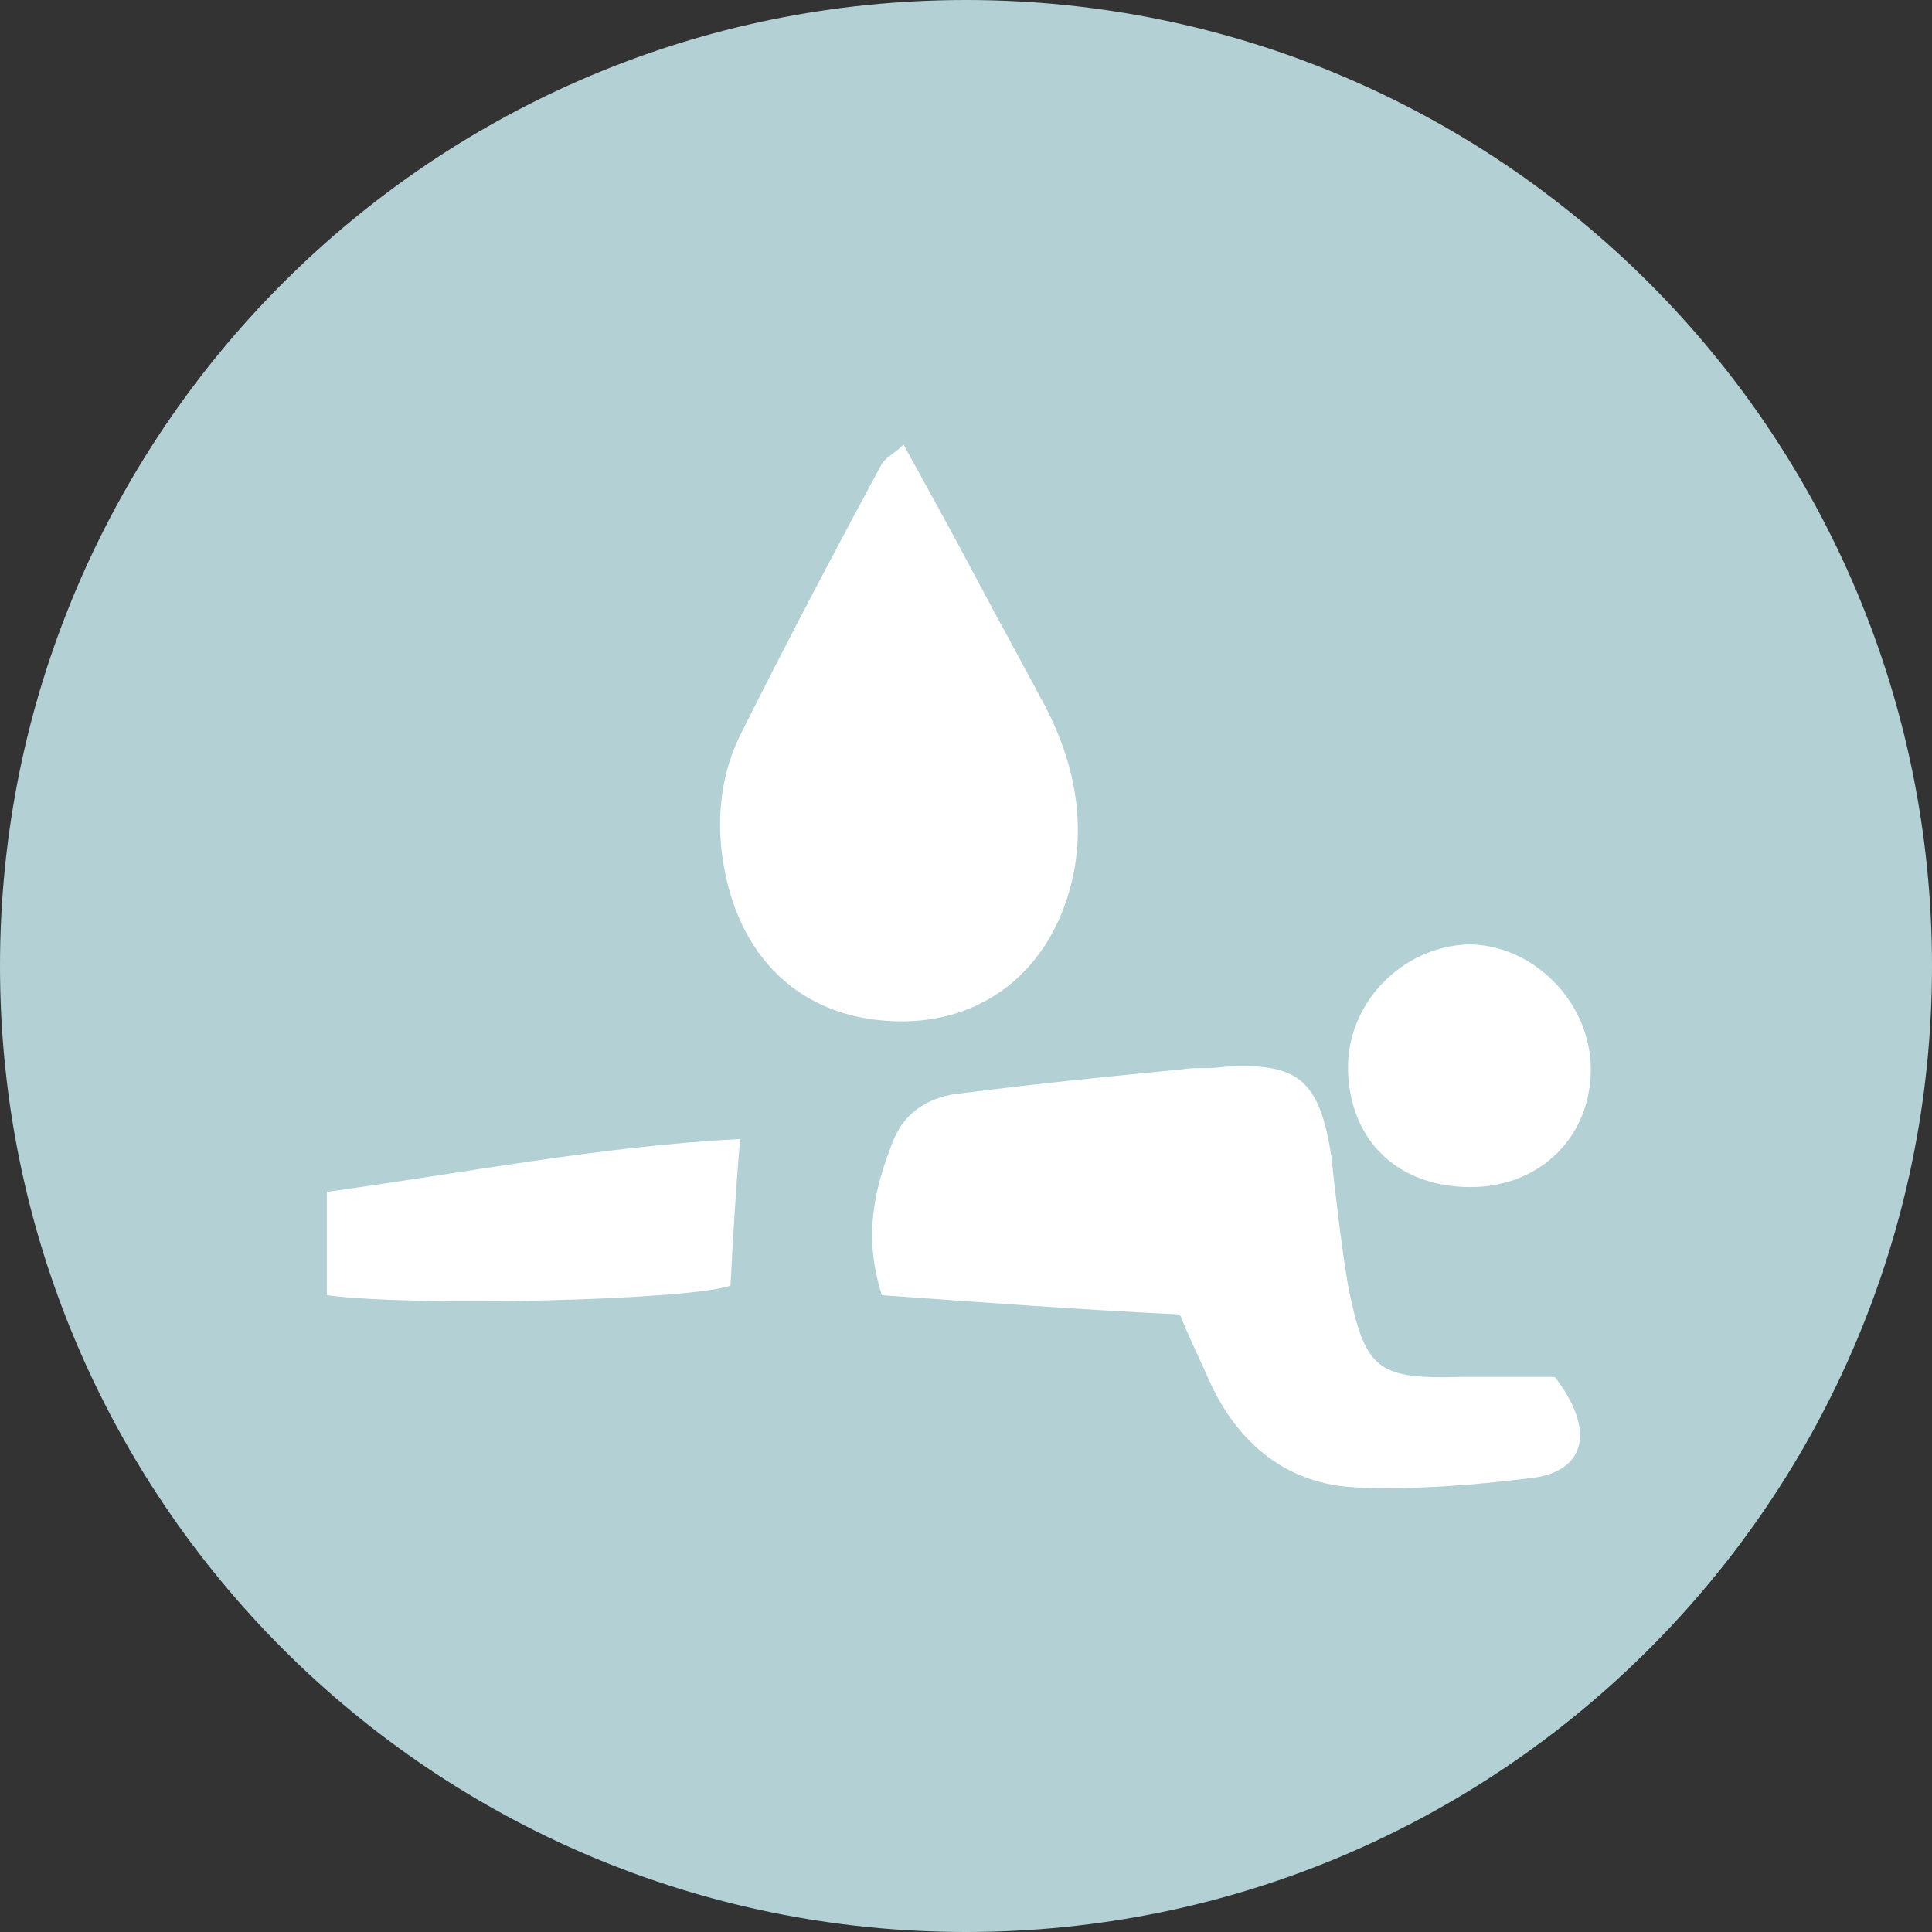
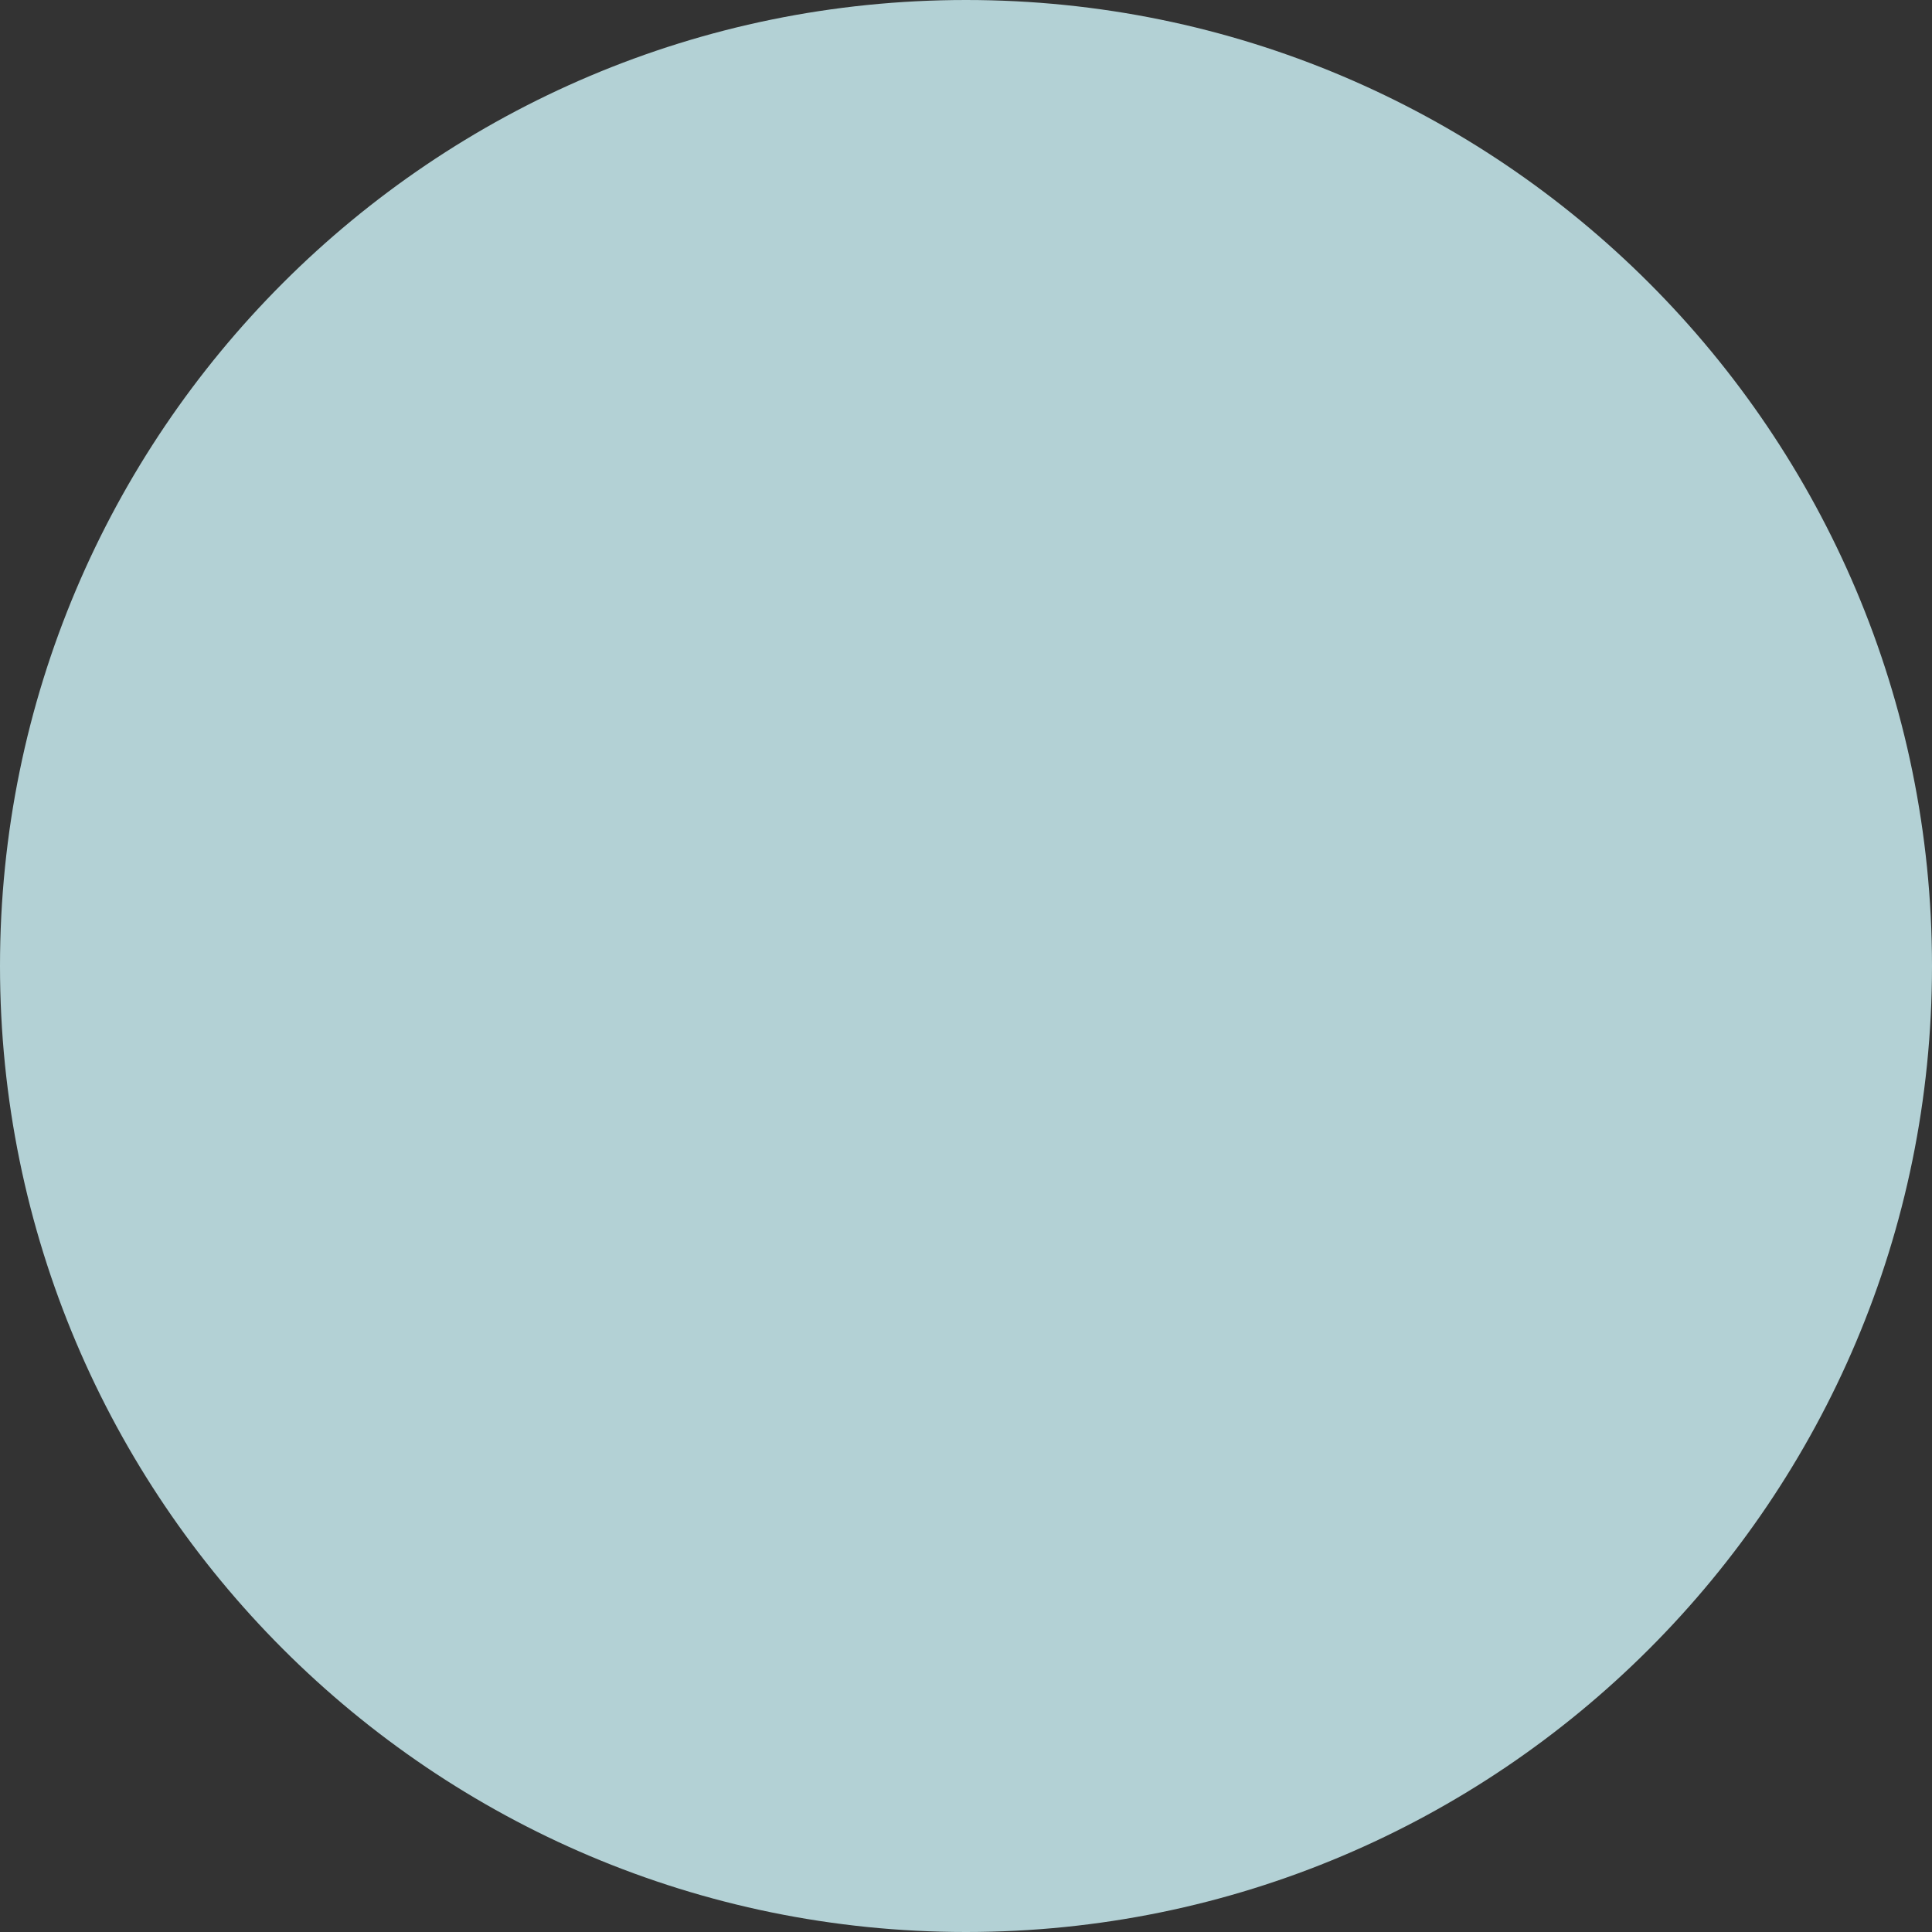
<svg xmlns="http://www.w3.org/2000/svg" xmlns:xlink="http://www.w3.org/1999/xlink" version="1.1" id="Layer_1" x="0px" y="0px" viewBox="0 0 80.4 80.4" style="enable-background:new 0 0 80.4 80.4;" xml:space="preserve">
  <rect x="0" y="0" width="80.4" height="80.4" fill="#333333" stroke="none" />
  <style type="text/css">
	.st0{clip-path:url(#SVGID_2_);fill:#B3D1D5;}
	.st1{clip-path:url(#SVGID_2_);fill:#FFFFFF;}
</style>
  <g>
    <defs>
      <rect id="SVGID_1_" y="0" width="80.4" height="80.4" />
    </defs>
    <clipPath id="SVGID_2_">
      <use xlink:href="#SVGID_1_" style="overflow:visible;" />
    </clipPath>
    <path class="st0" d="M40.2,80.4c22.2,0,40.2-18,40.2-40.2S62.4,0,40.2,0S0,18,0,40.2S18,80.4,40.2,80.4" />
-     <path class="st1" d="M36.7,53.9c-0.8-2.5-0.3-4.5,0.5-6.5c0.5-1.2,1.6-1.8,2.8-1.9c3.1-0.4,6.1-0.7,9.2-1c0.5-0.1,1.1,0,1.7-0.1   c3.1-0.2,4,0.5,4.5,3.7c0.2,1.8,0.4,3.6,0.7,5.4c0.7,3.5,1.2,3.9,4.7,3.8c1.3,0,2.7,0,3.9,0c1.7,2.2,1.3,3.9-0.9,4.2   c-2.4,0.3-4.9,0.5-7.3,0.4c-2.9-0.1-5-1.8-6.2-4.5c-0.4-0.9-0.8-1.7-1.2-2.7C44.9,54.5,40.9,54.2,36.7,53.9" />
-     <path class="st1" d="M37.6,18.5c1.1,2,2.1,3.8,3.1,5.7c0.9,1.7,1.9,3.5,2.8,5.2c1.2,2.3,1.7,4.8,1.1,7.3c-0.9,3.7-3.7,5.9-7.3,5.8   c-4.1-0.1-6.6-2.8-7.2-6.6c-0.3-1.8-0.1-3.7,0.7-5.3c1.9-3.8,3.9-7.6,5.9-11.3C36.9,19,37.2,18.9,37.6,18.5" />
-     <path class="st1" d="M13.6,53.9v-4.3c5.8-0.8,11.4-1.9,17.2-2.2c-0.2,2.3-0.3,4.2-0.4,6.1C28.8,54.1,17.4,54.4,13.6,53.9" />
-     <path class="st1" d="M61.2,49.4c-3,0-5-1.9-5.1-4.8c-0.1-2.8,2.2-5.2,5-5.3c2.7,0,5.1,2.4,5.1,5.2C66.2,47.3,64.1,49.4,61.2,49.4" />
  </g>
</svg>